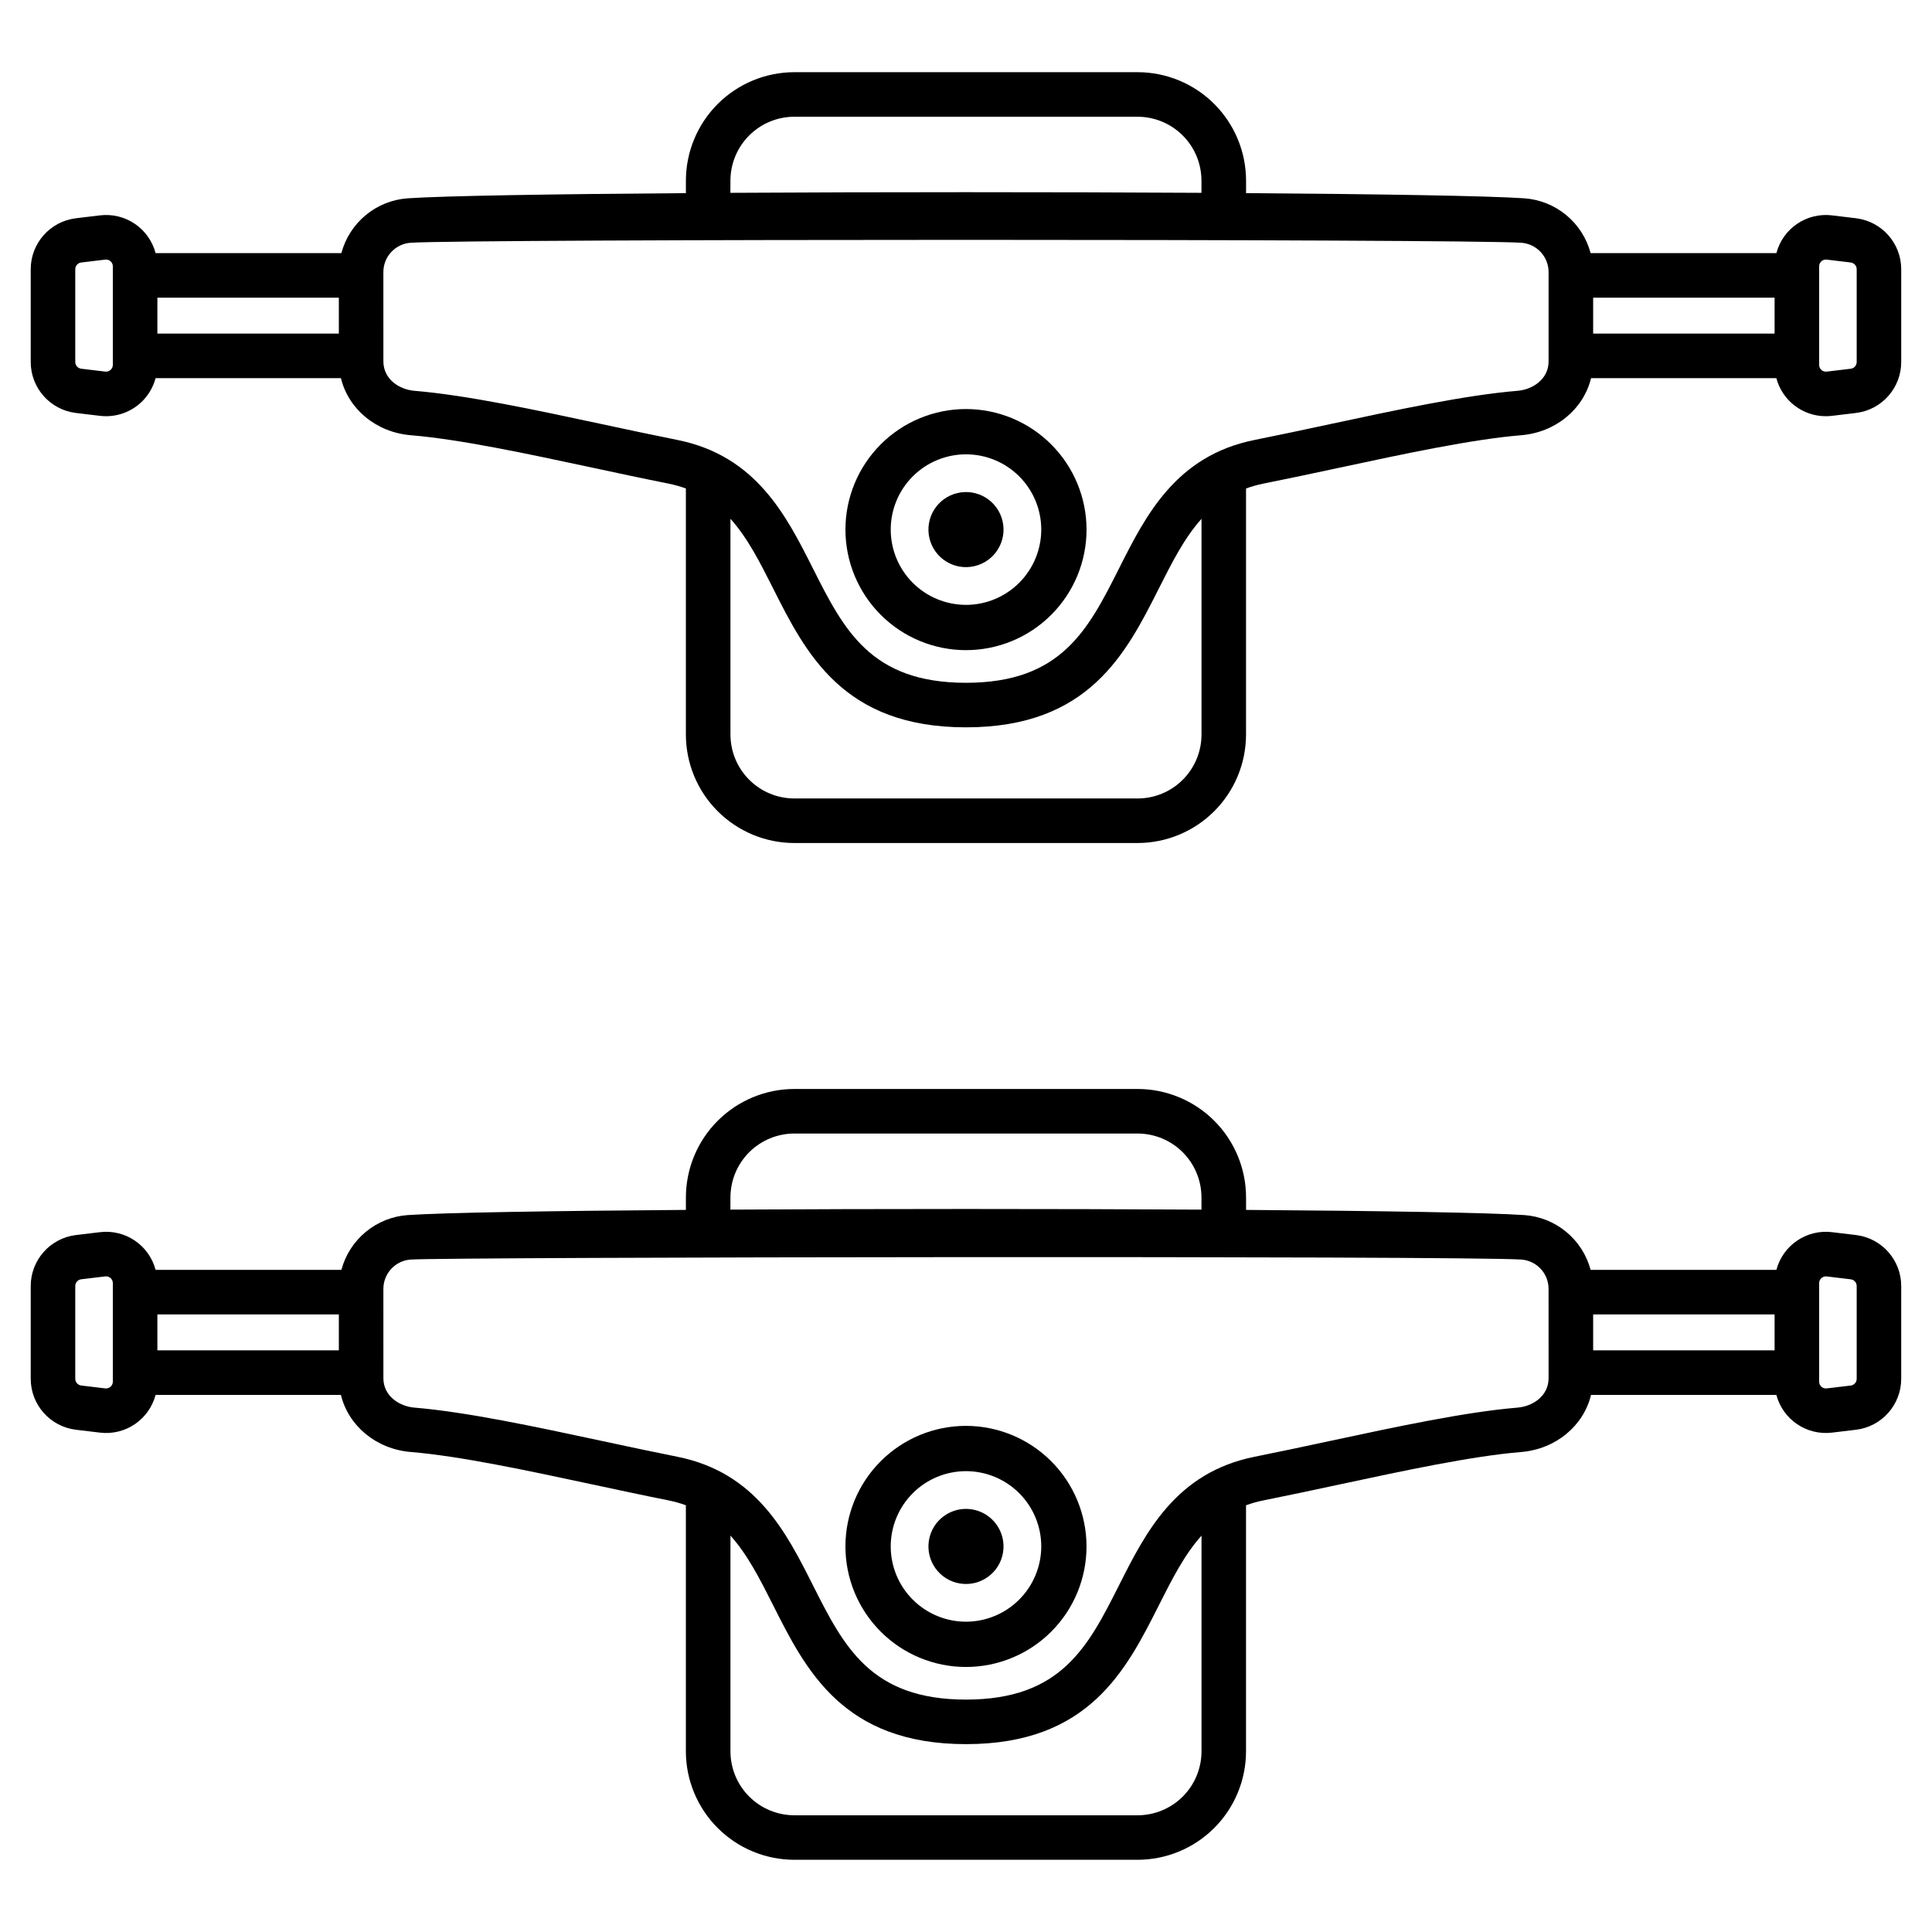
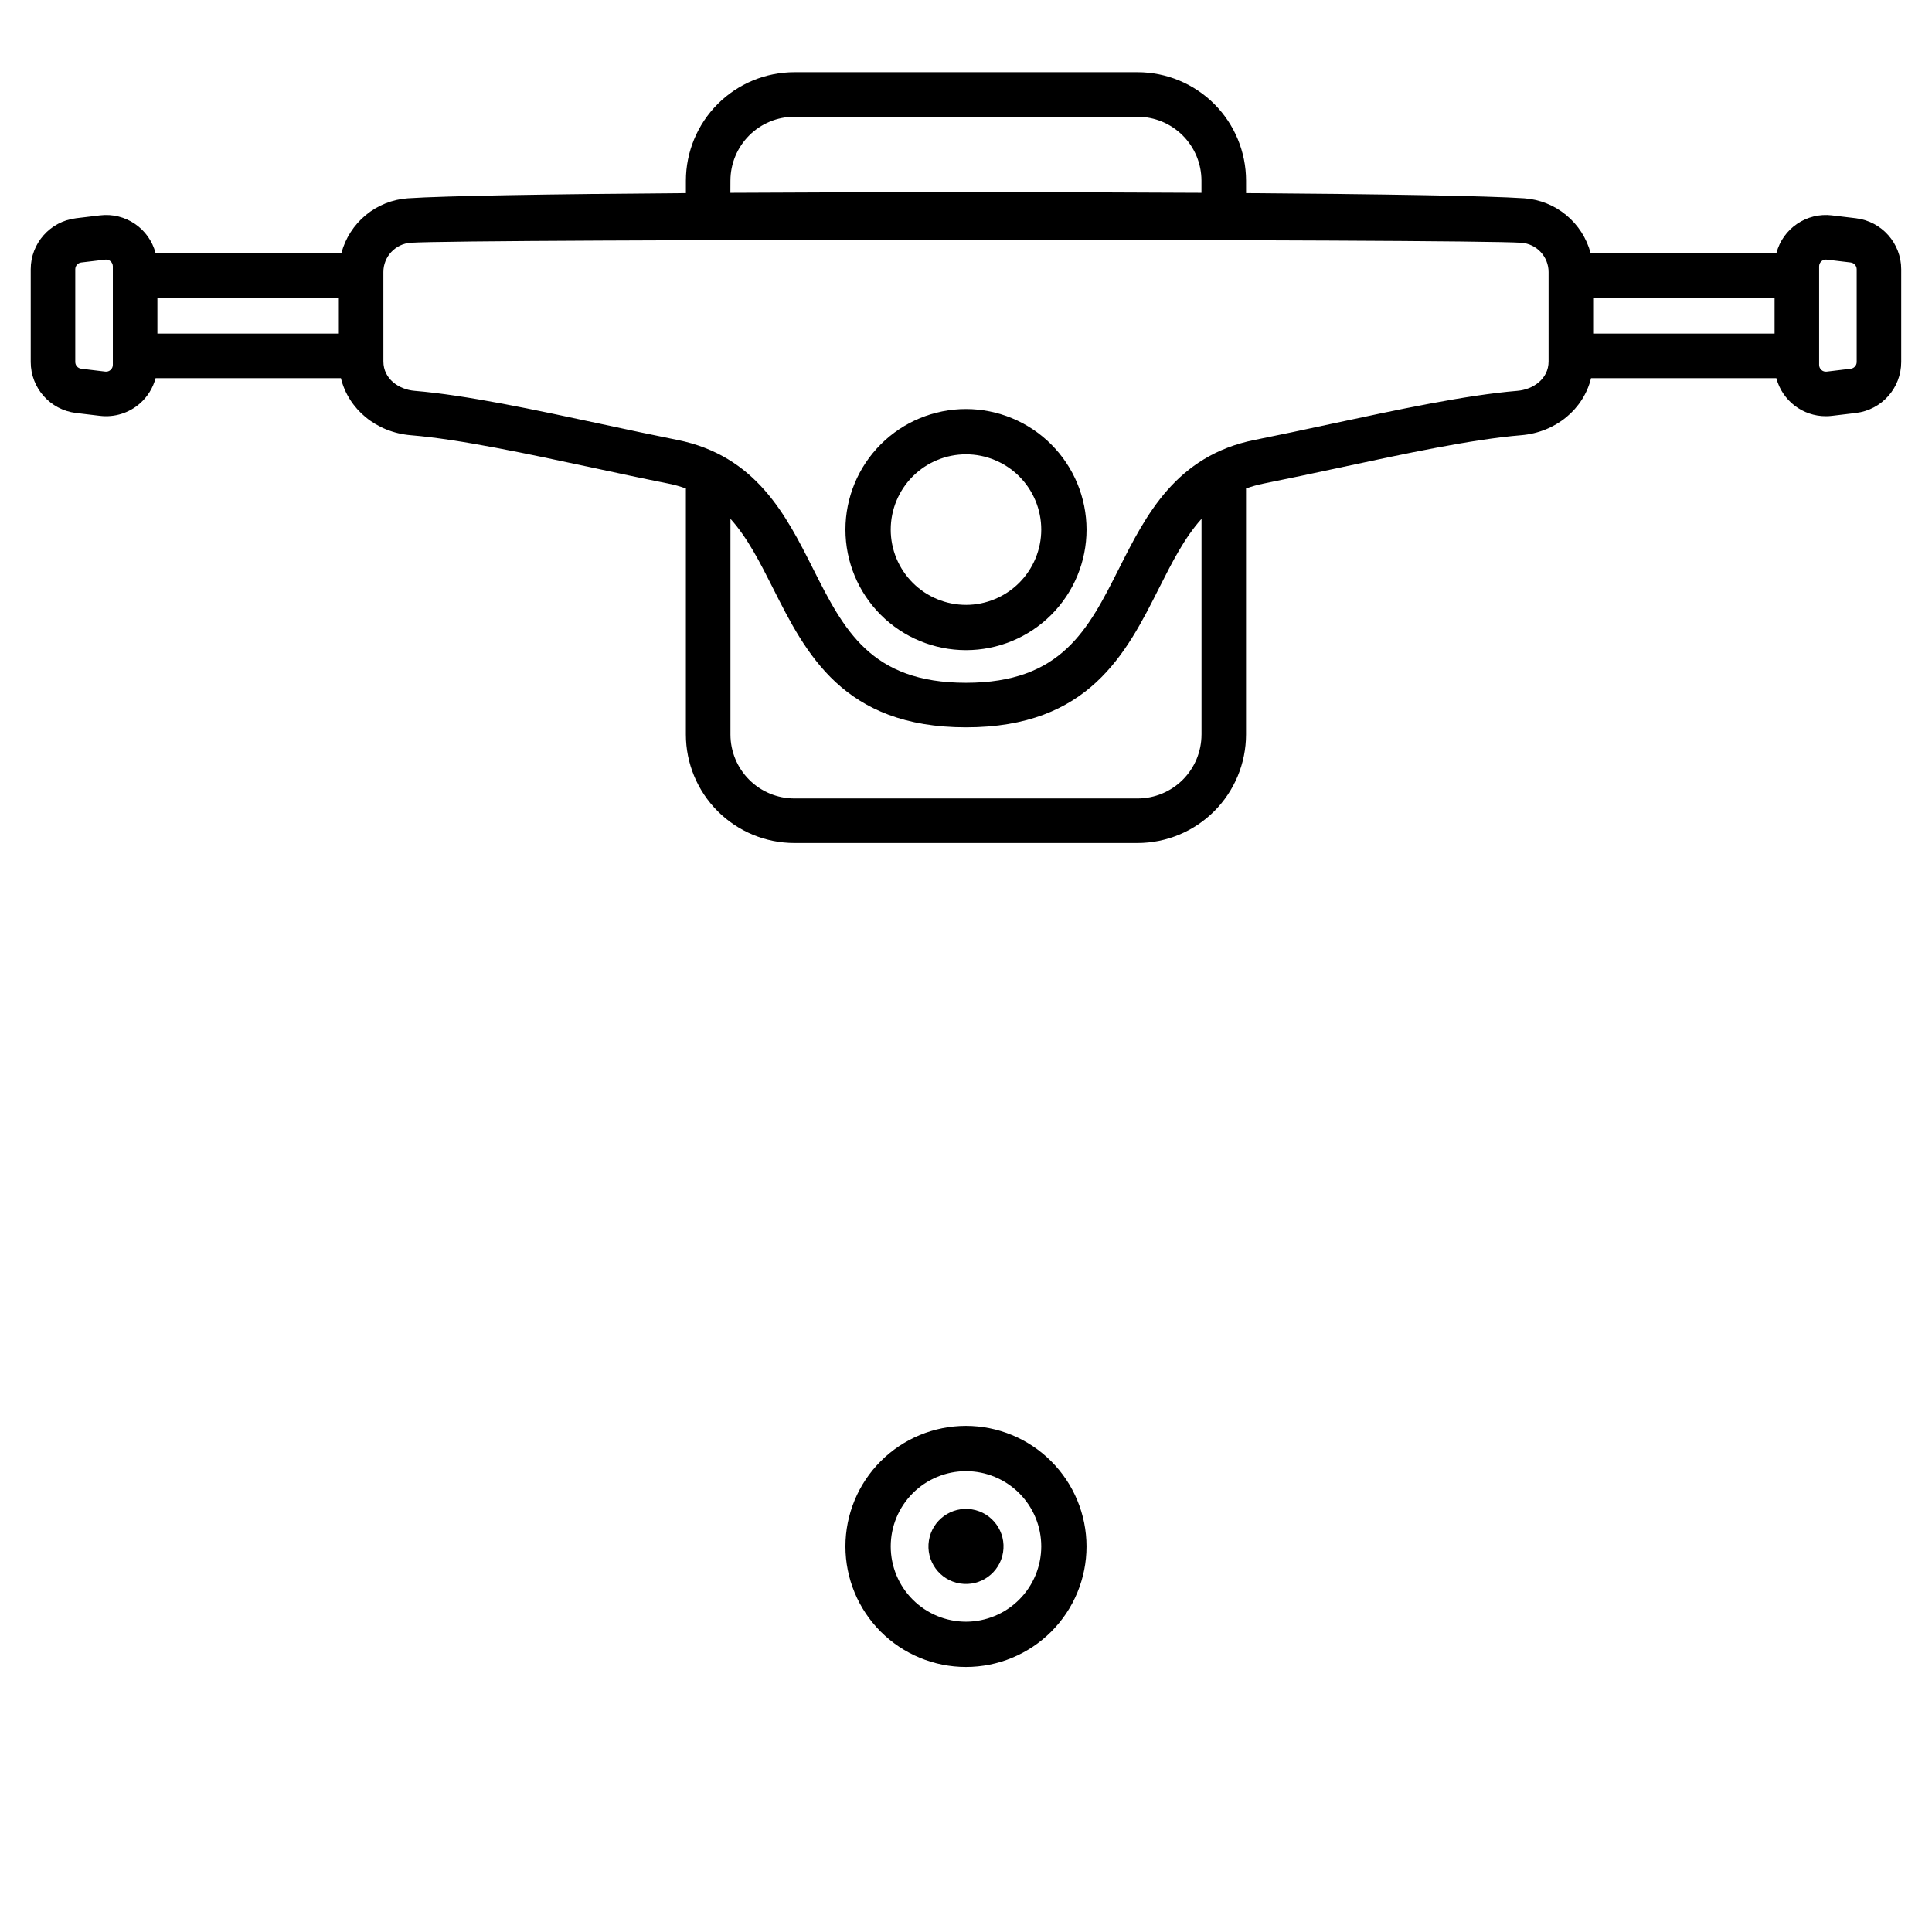
<svg xmlns="http://www.w3.org/2000/svg" fill="#000000" width="800px" height="800px" version="1.1" viewBox="144 144 512 512">
  <g>
    <path d="m635.87 201.84-6.363-0.762v-0.004c-6.719-0.816-13.016 3.453-14.742 10h-49.234c-1.055-3.949-3.312-7.473-6.465-10.074-3.148-2.606-7.035-4.16-11.109-4.449-9.707-0.656-38.082-1.113-73.734-1.371l-0.004-3.316c-0.008-7.617-3.039-14.922-8.426-20.309s-12.688-8.414-20.305-8.426h-90.984c-7.617 0.012-14.922 3.039-20.309 8.43-5.387 5.387-8.418 12.691-8.426 20.309v3.312c-35.648 0.258-64.02 0.715-73.723 1.371-4.078 0.289-7.965 1.844-11.113 4.445-3.152 2.606-5.414 6.129-6.465 10.078h-49.238c-1.727-6.547-8.02-10.816-14.742-10l-6.363 0.762v0.004c-6.836 0.824-11.98 6.621-11.984 13.508v24.582c0.004 6.887 5.148 12.684 11.984 13.508l6.363 0.762c3.863 0.465 7.738-0.75 10.648-3.332 1.988-1.77 3.414-4.09 4.094-6.66h49.113c1.977 8.152 9.281 14.367 18.543 15.133 12.996 1.074 30.887 4.906 48.188 8.613 6.652 1.426 13.535 2.902 20.074 4.203 1.57 0.316 3.113 0.746 4.617 1.293v65.223c0.008 7.617 3.039 14.918 8.426 20.305 5.387 5.387 12.688 8.418 20.309 8.43h90.98-0.004c7.617-0.012 14.922-3.043 20.309-8.43 5.383-5.387 8.414-12.688 8.426-20.305v-65.219c1.508-0.547 3.051-0.98 4.625-1.297 6.539-1.305 13.422-2.777 20.074-4.203 17.301-3.707 35.191-7.539 48.188-8.613 9.266-0.766 16.57-6.981 18.547-15.133h49.109-0.004c1.574 5.953 6.969 10.102 13.129 10.09 0.539 0 1.078-0.035 1.617-0.098l6.363-0.762v-0.004c6.836-0.824 11.98-6.621 11.984-13.504v-24.582c-0.004-6.883-5.141-12.676-11.973-13.508zm-69.668 21.043h48.082v9.52h-48.082zm-228.63-31.02c0.008-4.488 1.793-8.789 4.965-11.961 3.172-3.176 7.473-4.961 11.961-4.965h90.98-0.004c4.488 0.008 8.789 1.793 11.961 4.965 3.176 3.172 4.961 7.473 4.965 11.961v3.238c-39.348-0.227-85.492-0.227-124.84 0zm-163.67 48.828c0.004 0.516-0.219 1.004-0.605 1.344-0.383 0.348-0.895 0.508-1.406 0.441l-6.363-0.762v-0.004c-0.902-0.105-1.582-0.871-1.582-1.781v-24.582c0-0.91 0.68-1.676 1.582-1.785l6.363-0.762v-0.004c0.508-0.059 1.023 0.102 1.406 0.441 0.383 0.344 0.605 0.832 0.605 1.344zm11.809-17.809h48.086v9.52h-48.086zm259.77 132.72h-90.977c-4.488-0.004-8.789-1.789-11.961-4.965-3.172-3.172-4.957-7.473-4.965-11.961v-57.188c4.512 5.008 7.781 11.453 11.289 18.414 8.699 17.27 18.57 36.848 51.133 36.848s42.43-19.582 51.137-36.852c3.504-6.953 6.773-13.395 11.277-18.402v57.172l-0.004 0.004c-0.004 4.488-1.789 8.793-4.961 11.965-3.176 3.176-7.477 4.961-11.969 4.965zm108.91-115.82c0 4.668-4.152 7.449-8.258 7.789-13.754 1.137-32.023 5.051-49.691 8.836-6.613 1.418-13.453 2.883-19.91 4.172-20.91 4.168-28.898 20.023-35.949 34.012-8.207 16.289-15.297 30.355-40.586 30.355s-32.383-14.07-40.59-30.355c-7.051-13.988-15.039-29.84-35.949-34.012-6.457-1.289-13.297-2.754-19.91-4.172-17.668-3.785-35.938-7.699-49.691-8.836-4.102-0.34-8.254-3.125-8.254-7.789l-0.004-23.699c0.008-4.082 3.164-7.461 7.234-7.75 15.129-1.023 279.19-1.023 294.32 0 4.07 0.289 7.227 3.668 7.238 7.75zm81.652 0.152c0 0.91-0.68 1.676-1.582 1.785l-6.363 0.762c-0.508 0.062-1.02-0.098-1.406-0.438-0.383-0.344-0.602-0.832-0.602-1.348v-26.109c0-0.988 0.797-1.789 1.785-1.797 0.074 0 0.148 0.004 0.223 0.012l6.363 0.762v0.004c0.902 0.109 1.582 0.875 1.582 1.785z" />
    <path d="m400 252.4c-8.473 0-16.602 3.363-22.59 9.355-5.992 5.992-9.359 14.117-9.359 22.59s3.367 16.598 9.355 22.59c5.992 5.992 14.117 9.359 22.59 9.359s16.602-3.367 22.59-9.359c5.992-5.992 9.359-14.117 9.359-22.59-0.012-8.469-3.379-16.59-9.367-22.578s-14.109-9.359-22.578-9.367zm0 51.895c-5.293 0-10.367-2.102-14.105-5.844-3.742-3.742-5.844-8.812-5.844-14.105 0-5.289 2.102-10.363 5.844-14.105 3.738-3.738 8.812-5.84 14.105-5.84 5.289 0 10.363 2.102 14.105 5.84 3.738 3.742 5.84 8.816 5.84 14.105-0.004 5.289-2.109 10.359-5.848 14.102-3.742 3.738-8.809 5.844-14.098 5.852z" />
-     <path d="m409.68 282.06c1.262 5.348-2.051 10.707-7.398 11.969-5.348 1.266-10.707-2.047-11.969-7.394-1.262-5.348 2.051-10.707 7.398-11.969 5.348-1.266 10.707 2.047 11.969 7.394" />
-     <path d="m635.87 471.3-6.363-0.762c-6.719-0.82-13.012 3.449-14.742 9.992h-49.234c-1.055-3.949-3.312-7.469-6.465-10.074-3.148-2.606-7.035-4.16-11.109-4.449-9.707-0.656-38.082-1.113-73.734-1.371v-3.312h-0.004c-0.008-7.617-3.039-14.918-8.426-20.305-5.387-5.387-12.688-8.418-20.305-8.43h-90.984c-7.617 0.012-14.922 3.043-20.309 8.43-5.387 5.387-8.414 12.688-8.426 20.305v3.312c-35.648 0.258-64.02 0.715-73.723 1.371-4.078 0.289-7.961 1.844-11.113 4.449-3.148 2.606-5.41 6.125-6.461 10.074h-49.242c-1.727-6.543-8.023-10.812-14.742-9.992l-6.363 0.762c-6.836 0.824-11.98 6.625-11.984 13.508v24.582c0.004 6.887 5.148 12.684 11.984 13.508l6.363 0.762c6.719 0.816 13.016-3.449 14.742-9.996h49.113c1.977 8.152 9.281 14.367 18.547 15.133 12.996 1.074 30.883 4.906 48.184 8.613 6.656 1.426 13.535 2.902 20.074 4.203l-0.004 0.004c1.57 0.312 3.113 0.746 4.617 1.293v65.223c0.012 7.617 3.043 14.918 8.43 20.305 5.383 5.387 12.688 8.418 20.305 8.426h90.98c7.617-0.008 14.918-3.039 20.305-8.426 5.387-5.387 8.418-12.688 8.426-20.305v-65.219c1.508-0.547 3.055-0.98 4.625-1.297 6.539-1.305 13.422-2.777 20.074-4.203 17.301-3.707 35.191-7.539 48.188-8.613 9.266-0.766 16.57-6.981 18.547-15.133h49.109l-0.004-0.004c1.742 6.539 8.027 10.801 14.746 9.996l6.363-0.762c6.836-0.824 11.98-6.625 11.984-13.508v-24.582c-0.004-6.879-5.141-12.676-11.969-13.508zm-69.668 21.039h48.082v9.52h-48.082zm-228.63-31.016h0.004c0.004-4.488 1.789-8.789 4.961-11.961 3.172-3.172 7.477-4.957 11.961-4.965h90.98c4.488 0.008 8.789 1.793 11.961 4.965 3.172 3.172 4.957 7.473 4.965 11.961v3.238c-39.348-0.227-85.492-0.227-124.84 0zm-163.67 48.832c0 0.512-0.223 1.004-0.605 1.344-0.387 0.34-0.898 0.5-1.406 0.441l-6.363-0.766c-0.902-0.109-1.582-0.875-1.582-1.785v-24.582c0-0.91 0.68-1.676 1.582-1.785l6.363-0.762c0.074-0.008 0.148-0.012 0.227-0.012 0.984 0.004 1.785 0.809 1.785 1.797zm11.809-17.816h48.086v9.52h-48.086zm259.77 132.73h-90.977c-4.488-0.008-8.789-1.793-11.961-4.965s-4.957-7.477-4.965-11.961v-57.191c4.512 5.008 7.781 11.453 11.289 18.414 8.699 17.273 18.57 36.848 51.133 36.848s42.43-19.578 51.137-36.848c3.504-6.953 6.773-13.395 11.277-18.402v57.172h-0.004c-0.004 4.488-1.789 8.793-4.961 11.969-3.176 3.172-7.477 4.957-11.969 4.965zm108.91-115.82c0 4.668-4.152 7.449-8.258 7.789-13.754 1.137-32.02 5.051-49.688 8.836-6.613 1.418-13.453 2.883-19.91 4.172-20.91 4.168-28.898 20.023-35.949 34.008-8.211 16.289-15.301 30.355-40.59 30.355s-32.383-14.07-40.59-30.355c-7.051-13.988-15.039-29.84-35.949-34.008-6.457-1.289-13.297-2.754-19.91-4.172-17.664-3.785-35.934-7.699-49.688-8.836-4.102-0.34-8.254-3.125-8.254-7.789l-0.004-23.703c0.008-4.078 3.164-7.461 7.234-7.75 10.219-0.688 279.19-1.023 294.32 0 4.07 0.289 7.227 3.672 7.234 7.75zm81.652 0.152v-0.004c0 0.91-0.68 1.676-1.582 1.785l-6.363 0.762v0.004c-0.508 0.059-1.02-0.102-1.406-0.441-0.383-0.34-0.602-0.832-0.602-1.344v-26.109c0-0.988 0.797-1.793 1.785-1.797 0.074 0 0.148 0.004 0.223 0.012l6.363 0.762c0.902 0.109 1.582 0.875 1.582 1.785z" />
    <path d="m400 521.87c-8.477 0-16.602 3.363-22.594 9.355-5.992 5.988-9.359 14.117-9.359 22.59s3.363 16.598 9.355 22.59c5.988 5.992 14.117 9.359 22.59 9.359 8.473 0 16.598-3.367 22.59-9.355 5.992-5.992 9.359-14.117 9.355-22.594-0.008-8.469-3.375-16.586-9.363-22.574-5.988-5.992-14.105-9.359-22.574-9.371zm0 51.895c-5.293 0-10.367-2.102-14.105-5.844-3.742-3.738-5.844-8.812-5.844-14.105 0-5.289 2.102-10.363 5.844-14.105 3.738-3.738 8.812-5.84 14.105-5.84 5.289 0 10.363 2.102 14.105 5.84 3.738 3.742 5.84 8.816 5.84 14.105-0.008 5.289-2.109 10.359-5.852 14.098-3.738 3.742-8.809 5.844-14.094 5.852z" />
    <path d="m401.59 544c5.422 0.883 9.105 5.992 8.227 11.414-0.883 5.426-5.992 9.109-11.414 8.227-5.426-0.879-9.109-5.988-8.227-11.414 0.879-5.422 5.988-9.105 11.414-8.227" />
  </g>
</svg>